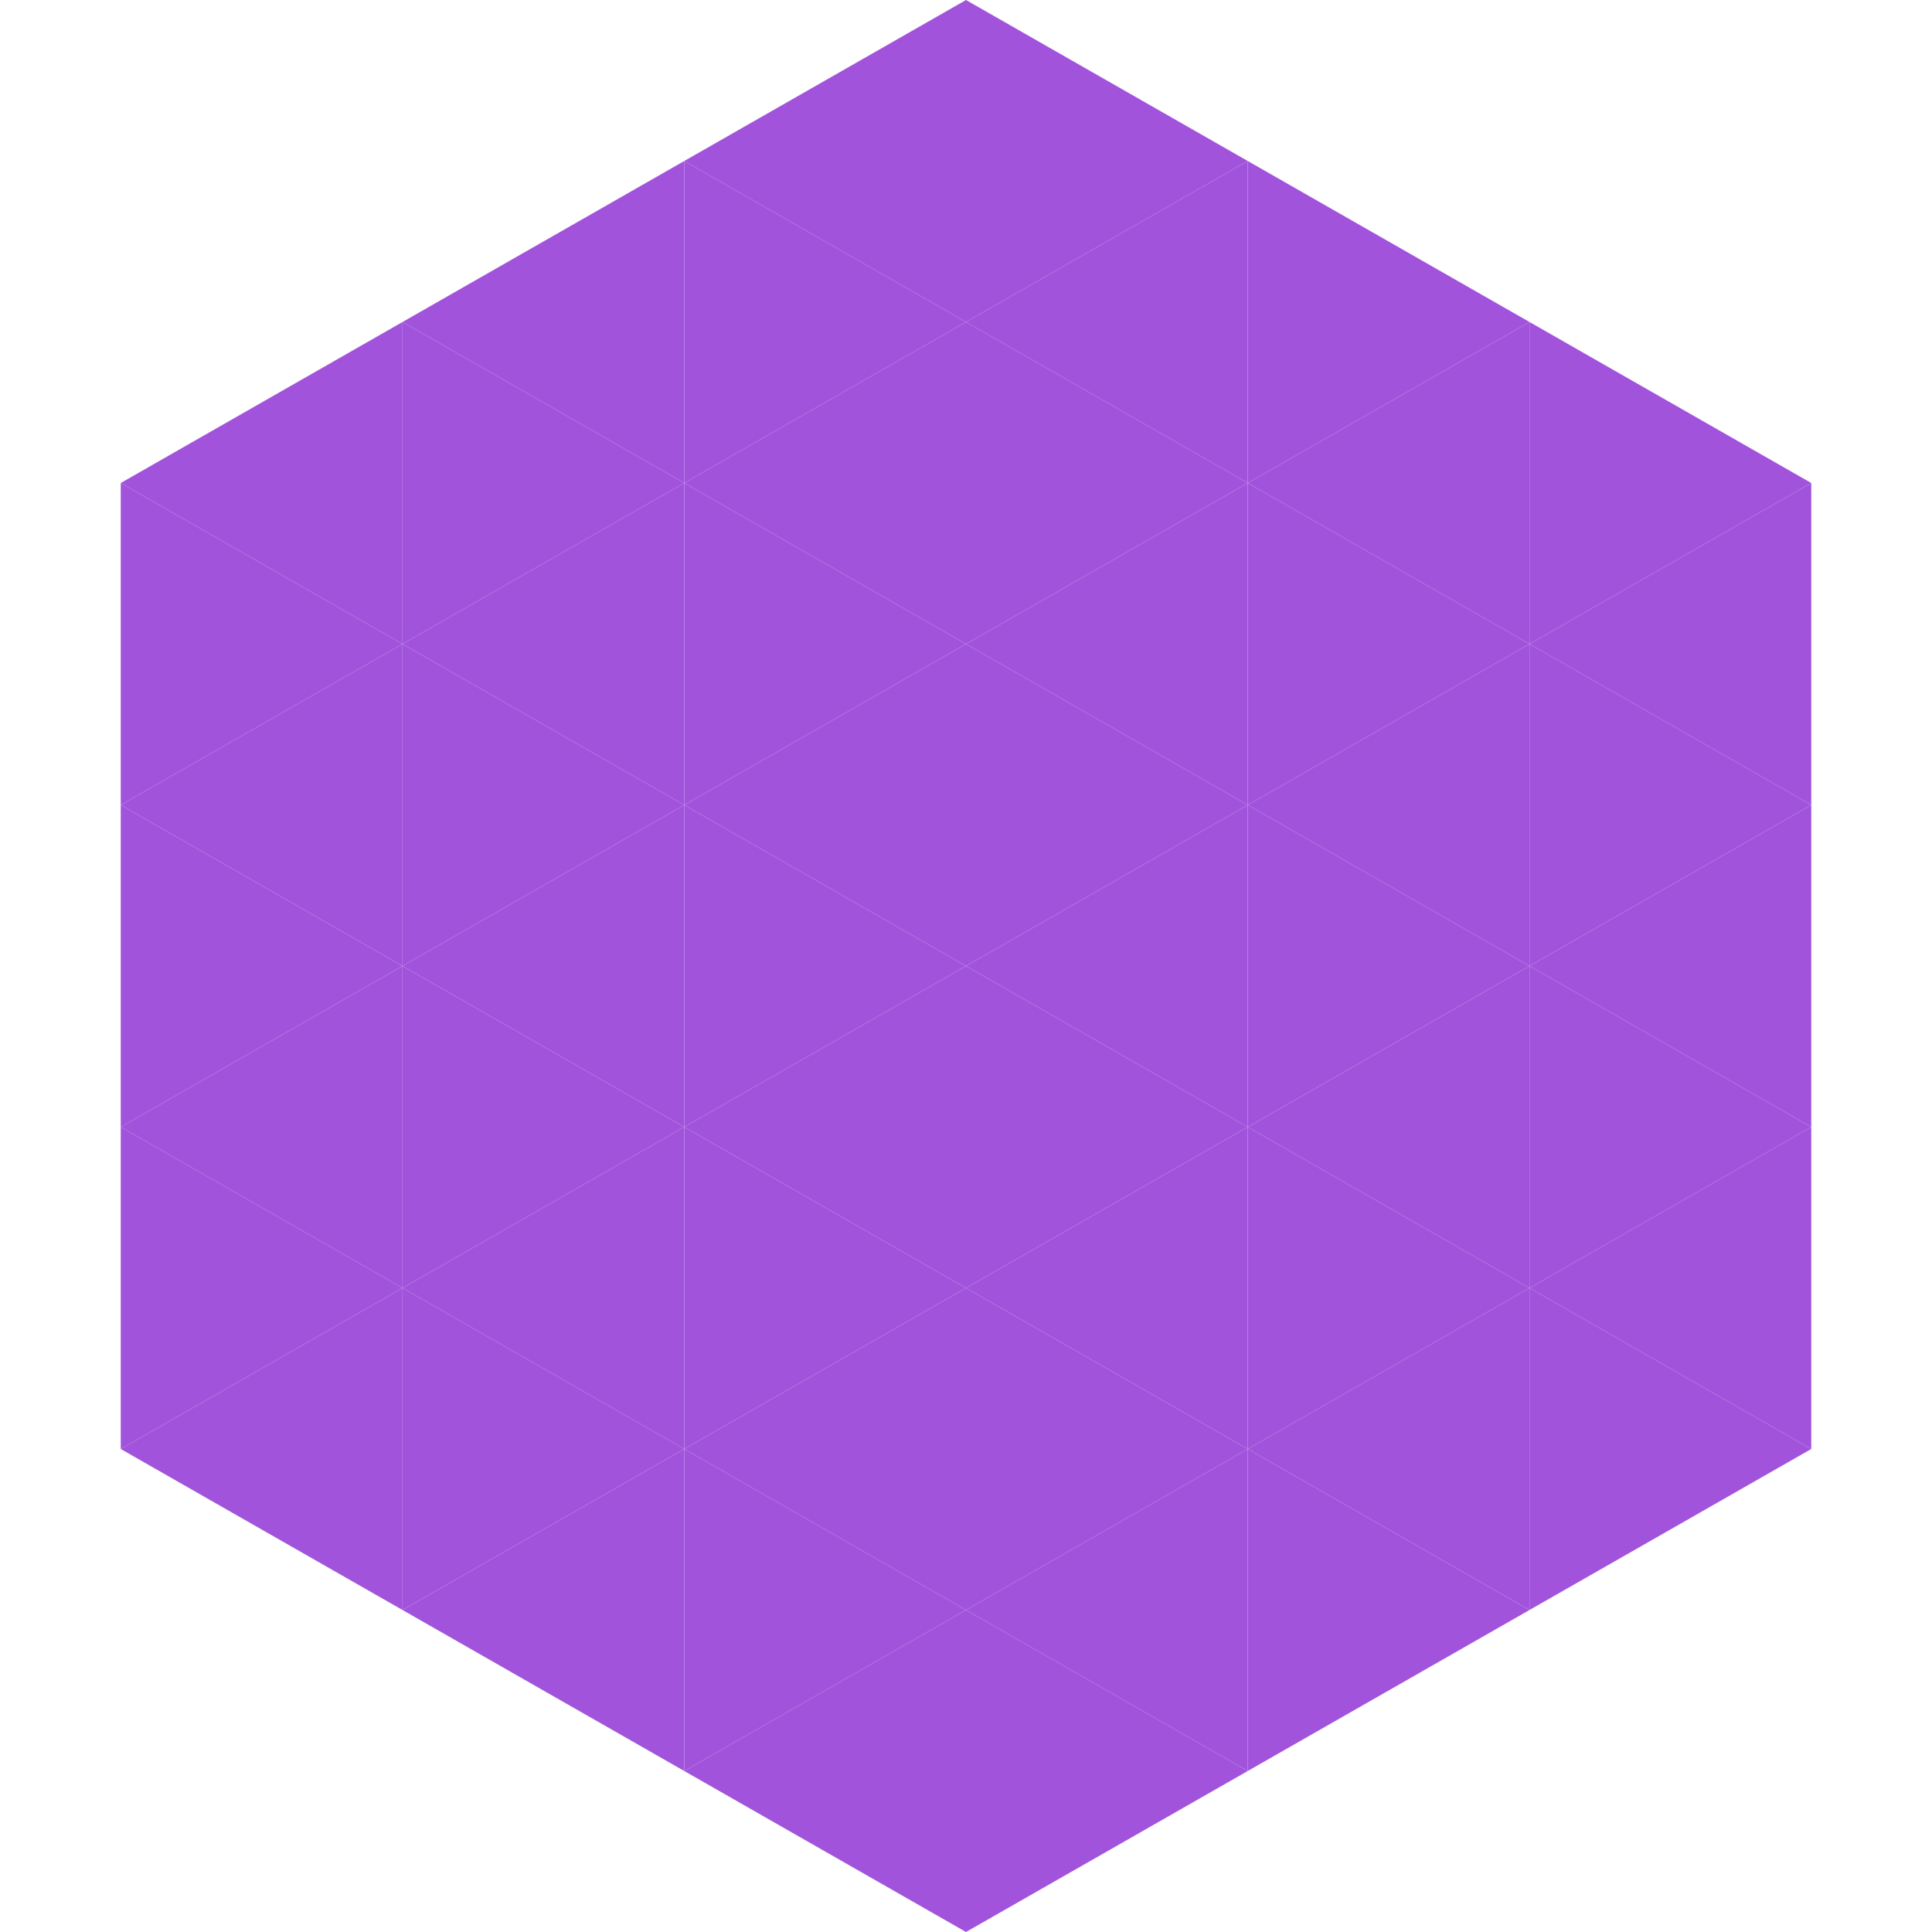
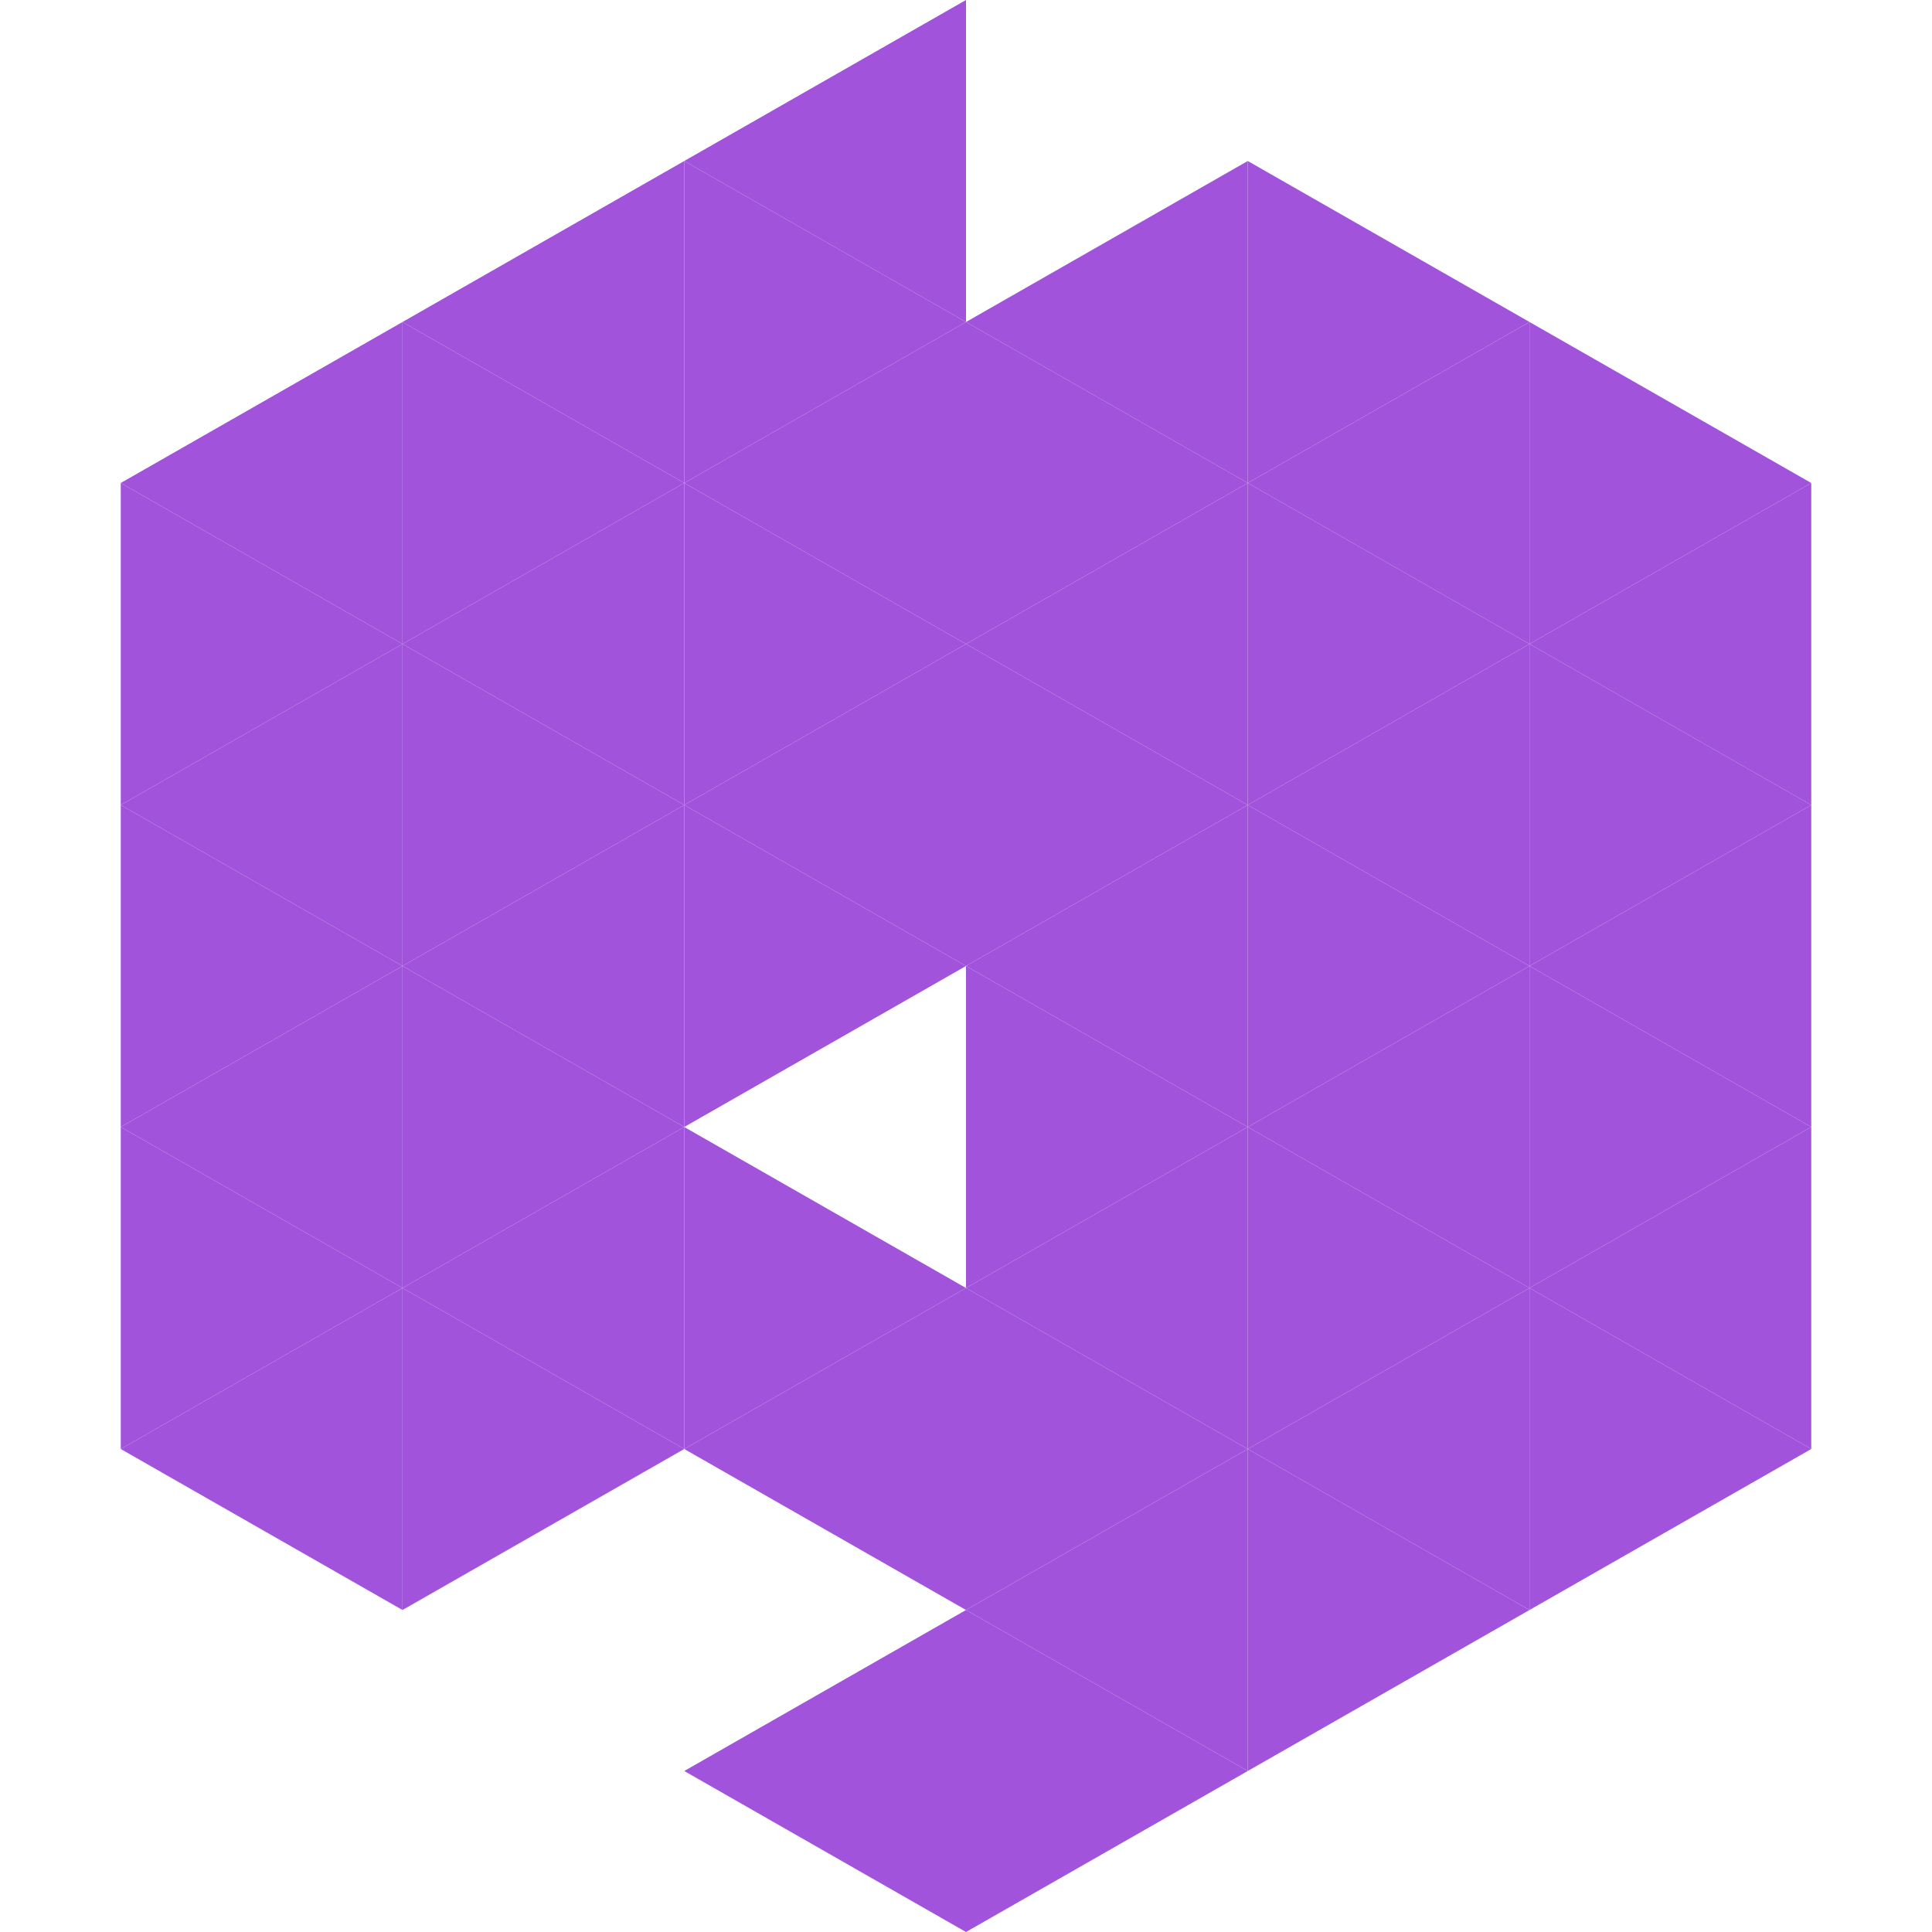
<svg xmlns="http://www.w3.org/2000/svg" width="240" height="240">
  <polygon points="50,40 15,60 50,80" style="fill:rgb(161,84,219)" />
  <polygon points="190,40 225,60 190,80" style="fill:rgb(161,84,219)" />
  <polygon points="15,60 50,80 15,100" style="fill:rgb(161,84,219)" />
  <polygon points="225,60 190,80 225,100" style="fill:rgb(161,84,219)" />
  <polygon points="50,80 15,100 50,120" style="fill:rgb(161,84,219)" />
  <polygon points="190,80 225,100 190,120" style="fill:rgb(161,84,219)" />
  <polygon points="15,100 50,120 15,140" style="fill:rgb(161,84,219)" />
  <polygon points="225,100 190,120 225,140" style="fill:rgb(161,84,219)" />
  <polygon points="50,120 15,140 50,160" style="fill:rgb(161,84,219)" />
  <polygon points="190,120 225,140 190,160" style="fill:rgb(161,84,219)" />
  <polygon points="15,140 50,160 15,180" style="fill:rgb(161,84,219)" />
  <polygon points="225,140 190,160 225,180" style="fill:rgb(161,84,219)" />
  <polygon points="50,160 15,180 50,200" style="fill:rgb(161,84,219)" />
  <polygon points="190,160 225,180 190,200" style="fill:rgb(161,84,219)" />
  <polygon points="15,180 50,200 15,220" style="fill:rgb(255,255,255); fill-opacity:0" />
  <polygon points="225,180 190,200 225,220" style="fill:rgb(255,255,255); fill-opacity:0" />
  <polygon points="50,0 85,20 50,40" style="fill:rgb(255,255,255); fill-opacity:0" />
  <polygon points="190,0 155,20 190,40" style="fill:rgb(255,255,255); fill-opacity:0" />
  <polygon points="85,20 50,40 85,60" style="fill:rgb(161,84,219)" />
  <polygon points="155,20 190,40 155,60" style="fill:rgb(161,84,219)" />
  <polygon points="50,40 85,60 50,80" style="fill:rgb(161,84,219)" />
  <polygon points="190,40 155,60 190,80" style="fill:rgb(161,84,219)" />
  <polygon points="85,60 50,80 85,100" style="fill:rgb(161,84,219)" />
  <polygon points="155,60 190,80 155,100" style="fill:rgb(161,84,219)" />
  <polygon points="50,80 85,100 50,120" style="fill:rgb(161,84,219)" />
  <polygon points="190,80 155,100 190,120" style="fill:rgb(161,84,219)" />
  <polygon points="85,100 50,120 85,140" style="fill:rgb(161,84,219)" />
  <polygon points="155,100 190,120 155,140" style="fill:rgb(161,84,219)" />
  <polygon points="50,120 85,140 50,160" style="fill:rgb(161,84,219)" />
  <polygon points="190,120 155,140 190,160" style="fill:rgb(161,84,219)" />
  <polygon points="85,140 50,160 85,180" style="fill:rgb(161,84,219)" />
  <polygon points="155,140 190,160 155,180" style="fill:rgb(161,84,219)" />
  <polygon points="50,160 85,180 50,200" style="fill:rgb(161,84,219)" />
  <polygon points="190,160 155,180 190,200" style="fill:rgb(161,84,219)" />
-   <polygon points="85,180 50,200 85,220" style="fill:rgb(161,84,219)" />
  <polygon points="155,180 190,200 155,220" style="fill:rgb(161,84,219)" />
  <polygon points="120,0 85,20 120,40" style="fill:rgb(161,84,219)" />
-   <polygon points="120,0 155,20 120,40" style="fill:rgb(161,84,219)" />
  <polygon points="85,20 120,40 85,60" style="fill:rgb(161,84,219)" />
  <polygon points="155,20 120,40 155,60" style="fill:rgb(161,84,219)" />
  <polygon points="120,40 85,60 120,80" style="fill:rgb(161,84,219)" />
  <polygon points="120,40 155,60 120,80" style="fill:rgb(161,84,219)" />
  <polygon points="85,60 120,80 85,100" style="fill:rgb(161,84,219)" />
  <polygon points="155,60 120,80 155,100" style="fill:rgb(161,84,219)" />
  <polygon points="120,80 85,100 120,120" style="fill:rgb(161,84,219)" />
  <polygon points="120,80 155,100 120,120" style="fill:rgb(161,84,219)" />
  <polygon points="85,100 120,120 85,140" style="fill:rgb(161,84,219)" />
  <polygon points="155,100 120,120 155,140" style="fill:rgb(161,84,219)" />
-   <polygon points="120,120 85,140 120,160" style="fill:rgb(161,84,219)" />
  <polygon points="120,120 155,140 120,160" style="fill:rgb(161,84,219)" />
  <polygon points="85,140 120,160 85,180" style="fill:rgb(161,84,219)" />
  <polygon points="155,140 120,160 155,180" style="fill:rgb(161,84,219)" />
  <polygon points="120,160 85,180 120,200" style="fill:rgb(161,84,219)" />
  <polygon points="120,160 155,180 120,200" style="fill:rgb(161,84,219)" />
-   <polygon points="85,180 120,200 85,220" style="fill:rgb(161,84,219)" />
  <polygon points="155,180 120,200 155,220" style="fill:rgb(161,84,219)" />
  <polygon points="120,200 85,220 120,240" style="fill:rgb(161,84,219)" />
  <polygon points="120,200 155,220 120,240" style="fill:rgb(161,84,219)" />
  <polygon points="85,220 120,240 85,260" style="fill:rgb(255,255,255); fill-opacity:0" />
  <polygon points="155,220 120,240 155,260" style="fill:rgb(255,255,255); fill-opacity:0" />
</svg>